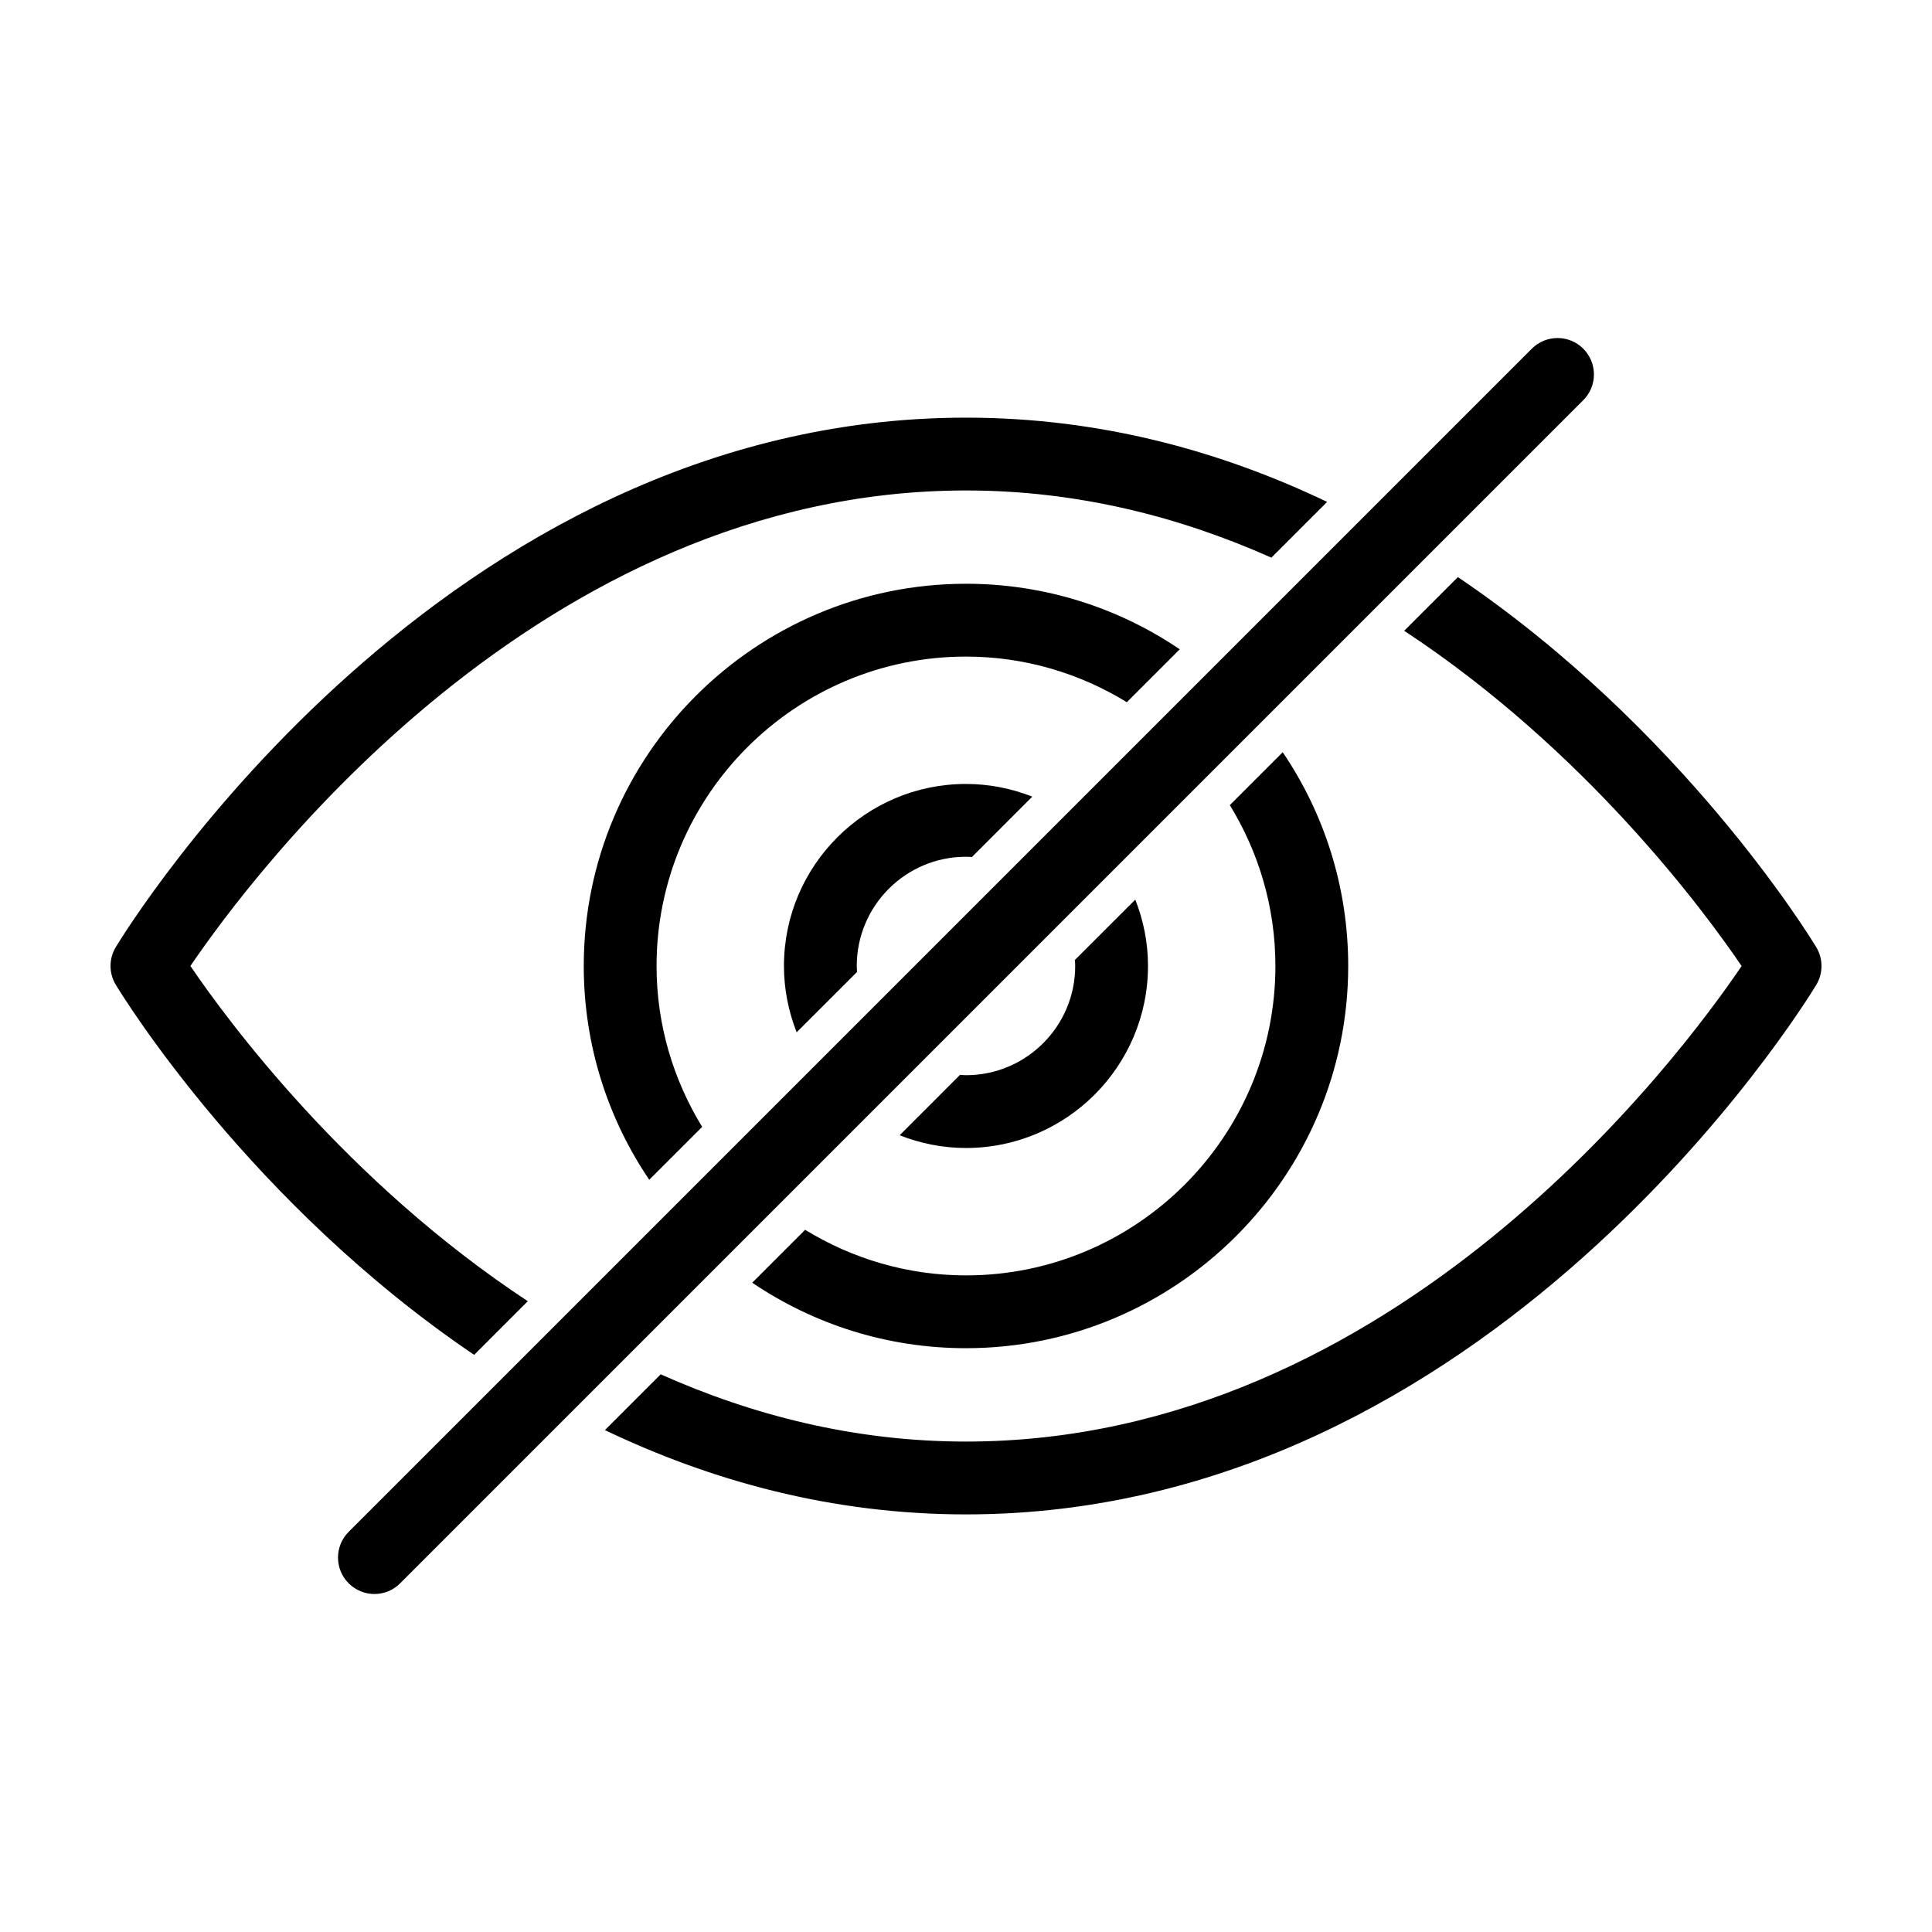
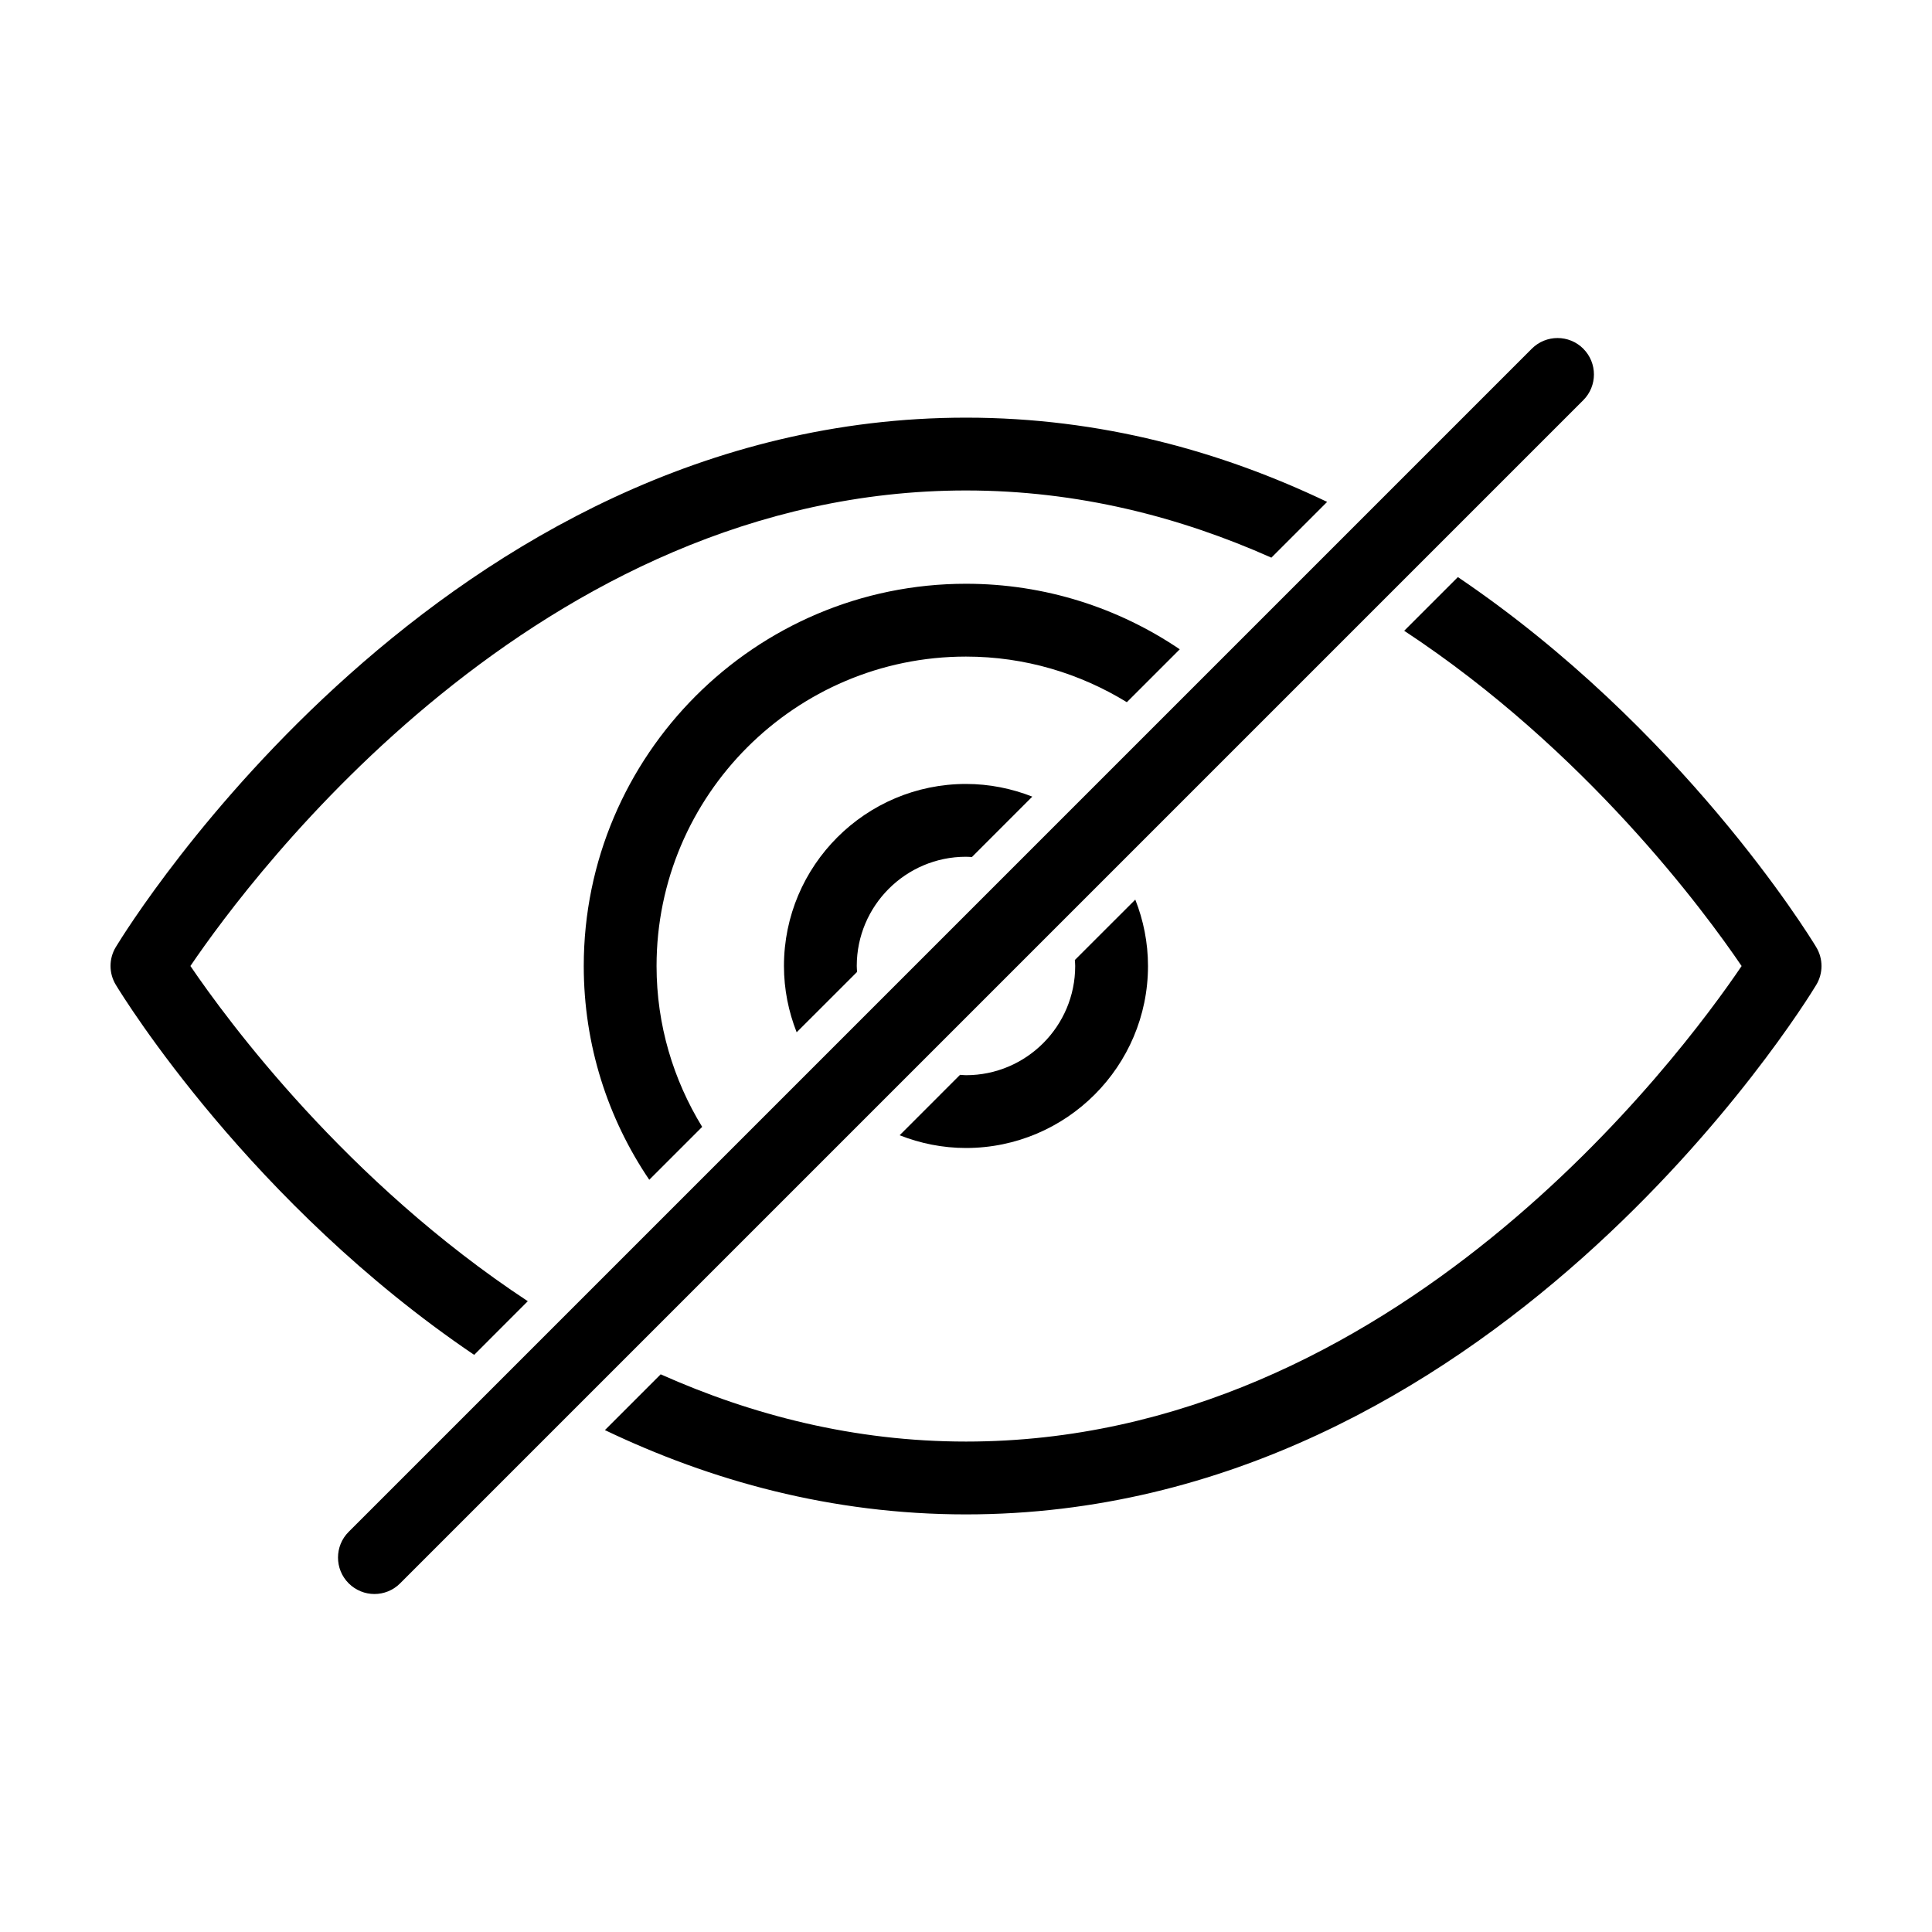
<svg xmlns="http://www.w3.org/2000/svg" fill="#000000" width="800px" height="800px" version="1.1" viewBox="144 144 512 512">
  <g>
    <path d="m563.59 236.41c-3.769-3.769-9.879-3.769-13.648 0l-313.54 313.54c-3.769 3.762-3.769 9.879 0 13.648 1.891 1.879 4.359 2.832 6.82 2.832 2.469 0 4.938-0.941 6.82-2.832l313.54-313.54c3.769-3.769 3.769-9.879 0.004-13.645z" />
    <path d="m283.87 488.83c-48.148-31.711-79.602-74.391-89.41-88.832 16.301-24.008 92.285-126.02 205.54-126.02 29.68 0 56.77 7.043 80.926 17.805l14.777-14.777c-27.941-13.355-59.949-22.324-95.695-22.324-138.7 0-221.85 134.58-225.32 140.3-1.863 3.074-1.863 6.926 0 10 2.18 3.598 35.84 58.062 94.969 98.07z" />
    <path d="m625.32 395c-2.18-3.598-35.836-58.07-94.965-98.066l-14.227 14.227c48.176 31.715 79.621 74.414 89.418 88.848-16.262 24.008-92.062 126.02-205.54 126.02-29.68 0-56.766-7.043-80.922-17.82l-14.777 14.781c27.945 13.359 59.957 22.34 95.695 22.34 138.72 0 221.85-134.59 225.32-140.32 1.859-3.082 1.859-6.93-0.004-10.004z" />
    <path d="m456.65 316.07c-16.184-10.957-35.68-17.367-56.648-17.367-55.852 0-101.3 45.438-101.3 101.3 0 20.969 6.402 40.461 17.359 56.648l14.02-14.016c-7.621-12.449-12.086-27.004-12.086-42.633 0-45.223 36.789-82 82-82 15.629 0 30.188 4.465 42.633 12.086z" />
-     <path d="m343.35 483.93c16.184 10.957 35.68 17.355 56.648 17.355 55.852 0 101.29-45.449 101.29-101.29 0-20.973-6.402-40.477-17.355-56.648l-14.02 14.016c7.629 12.438 12.082 27 12.082 42.633 0 45.219-36.781 81.996-81.996 81.996-15.629 0-30.188-4.469-42.633-12.082z" />
    <path d="m399.99 371.05c0.527 0 1.055 0.047 1.578 0.074l16-16.008c-5.453-2.144-11.375-3.359-17.578-3.359-26.598 0-48.234 21.633-48.234 48.234 0 6.207 1.219 12.121 3.367 17.578l16.012-16c-0.031-0.527-0.086-1.047-0.086-1.578 0-15.957 12.98-28.941 28.941-28.941z" />
    <path d="m400 428.94c-0.527 0-1.055-0.066-1.578-0.098l-16.008 16.012c5.457 2.152 11.375 3.375 17.582 3.375 26.59 0 48.234-21.637 48.234-48.234 0-6.207-1.219-12.137-3.367-17.59l-16.016 16.008c0.031 0.523 0.09 1.047 0.09 1.582 0.008 15.965-12.977 28.945-28.938 28.945z" />
  </g>
</svg>